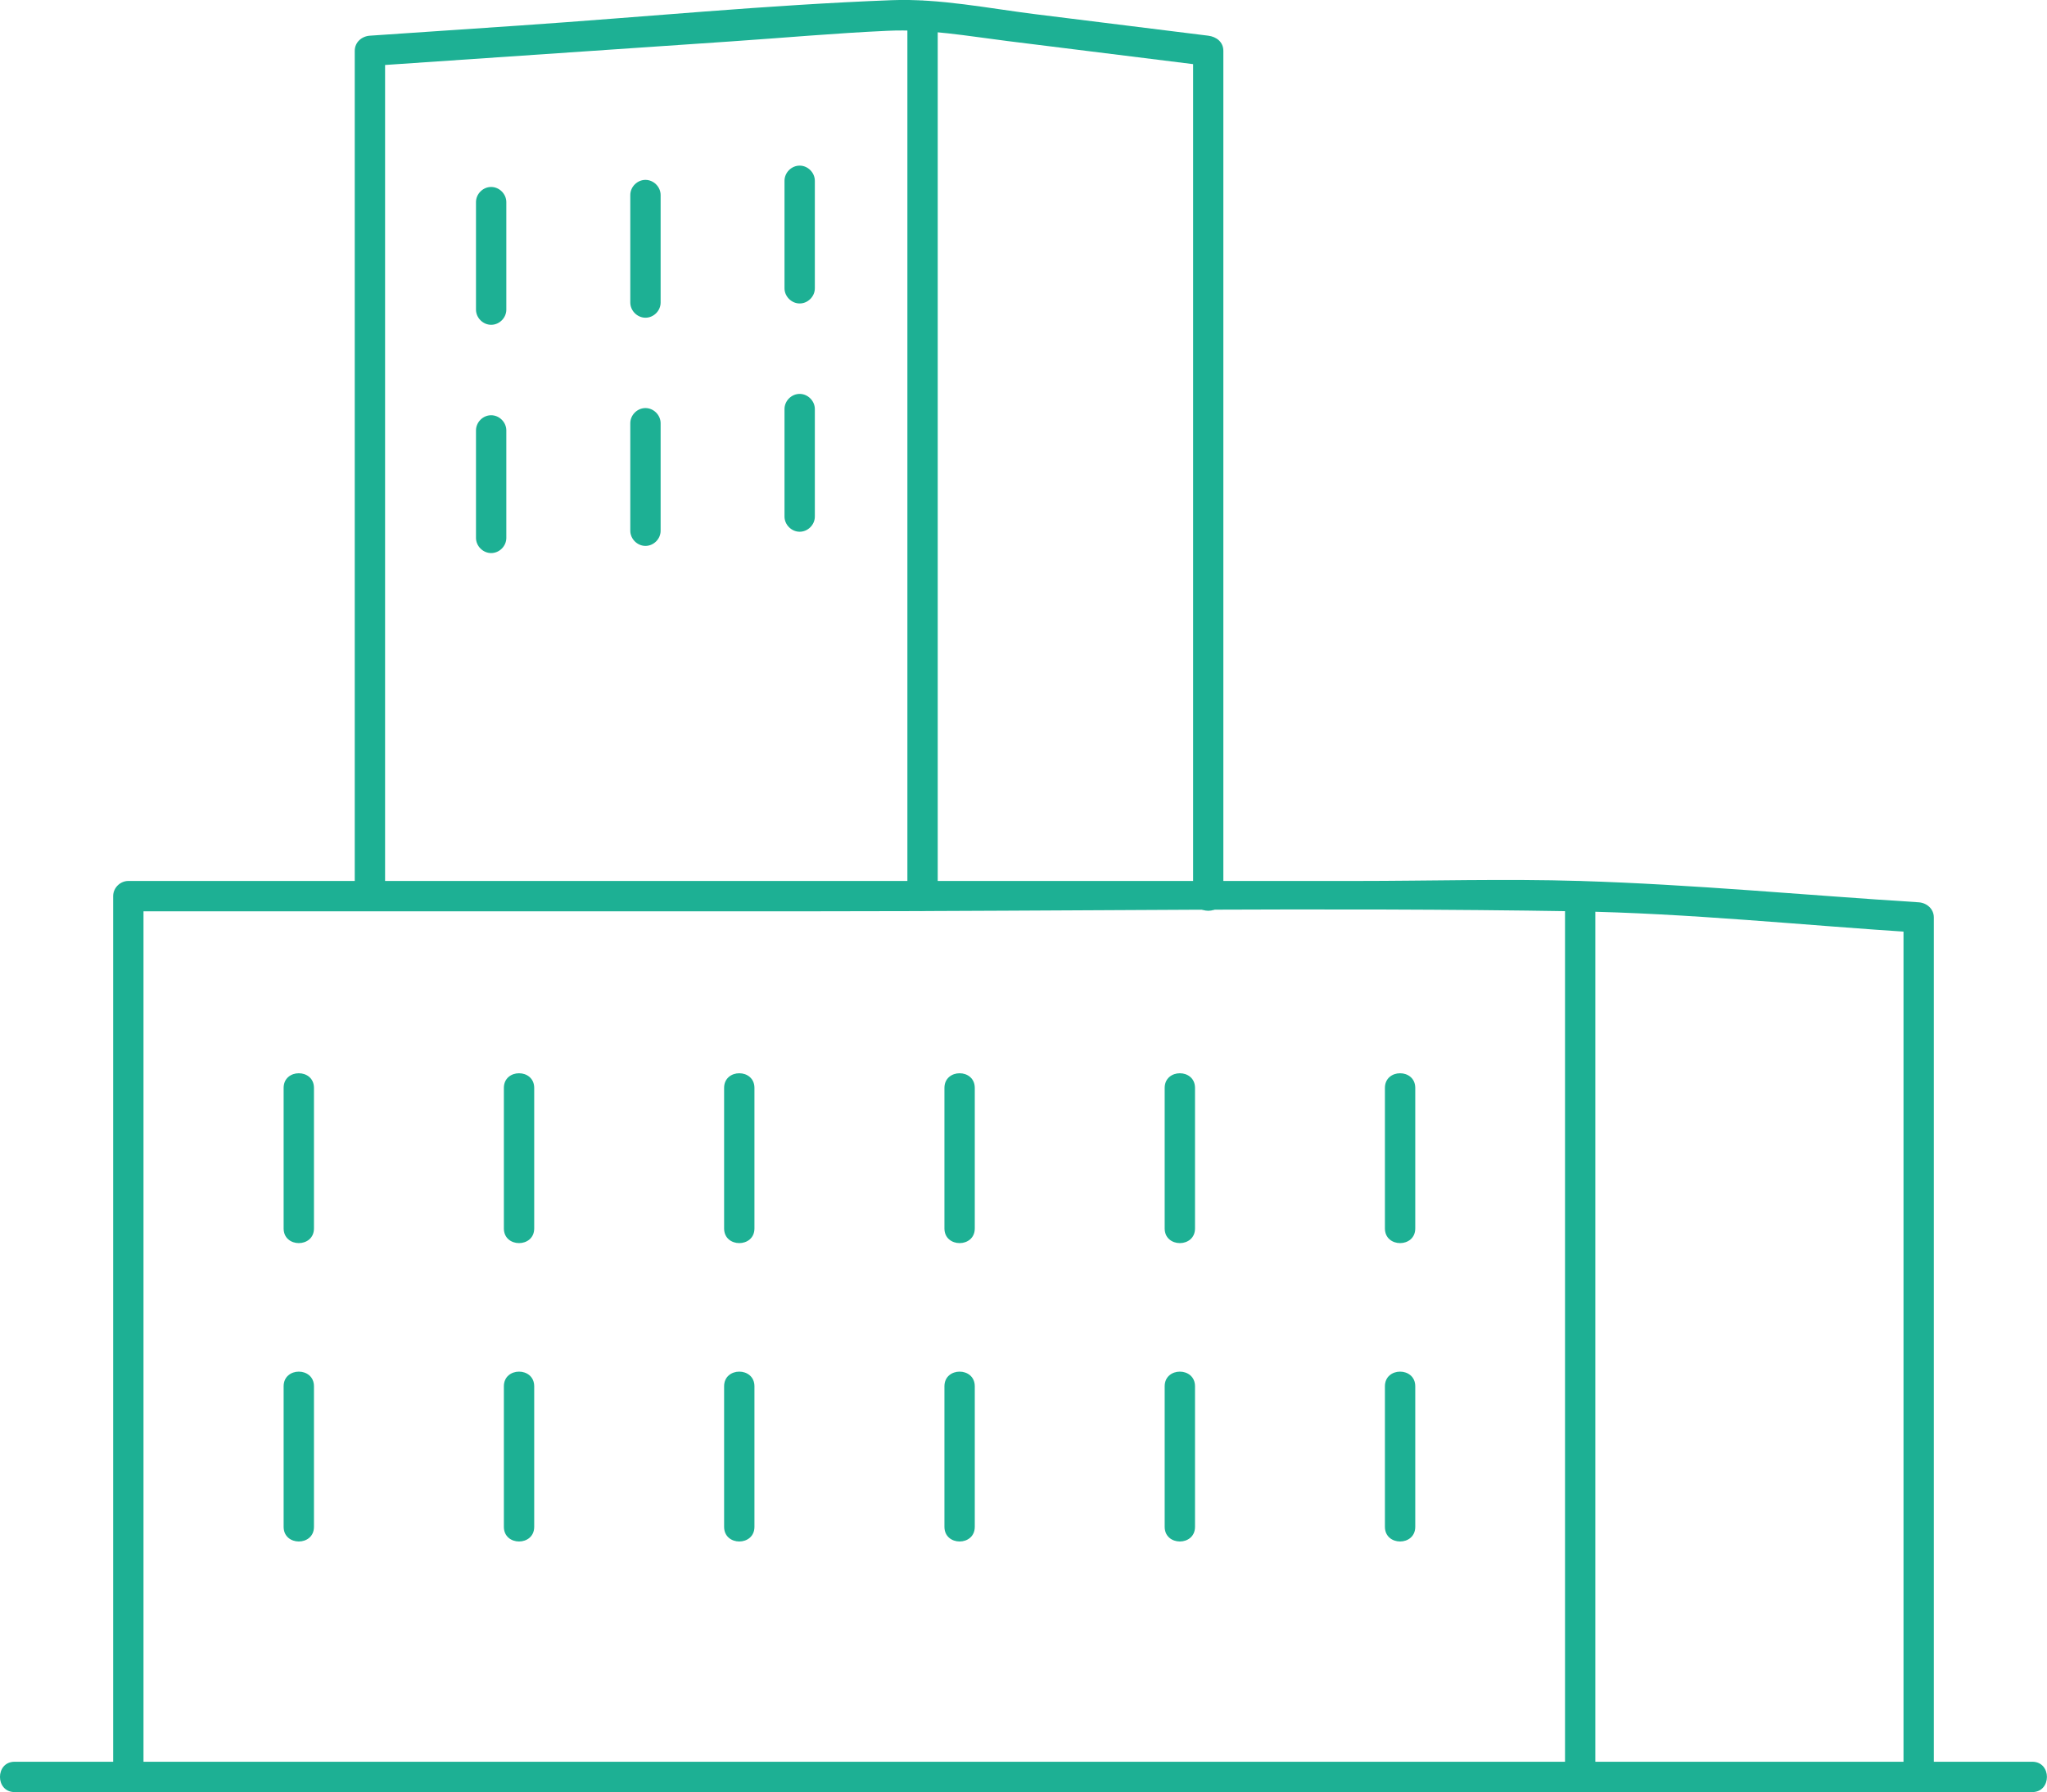
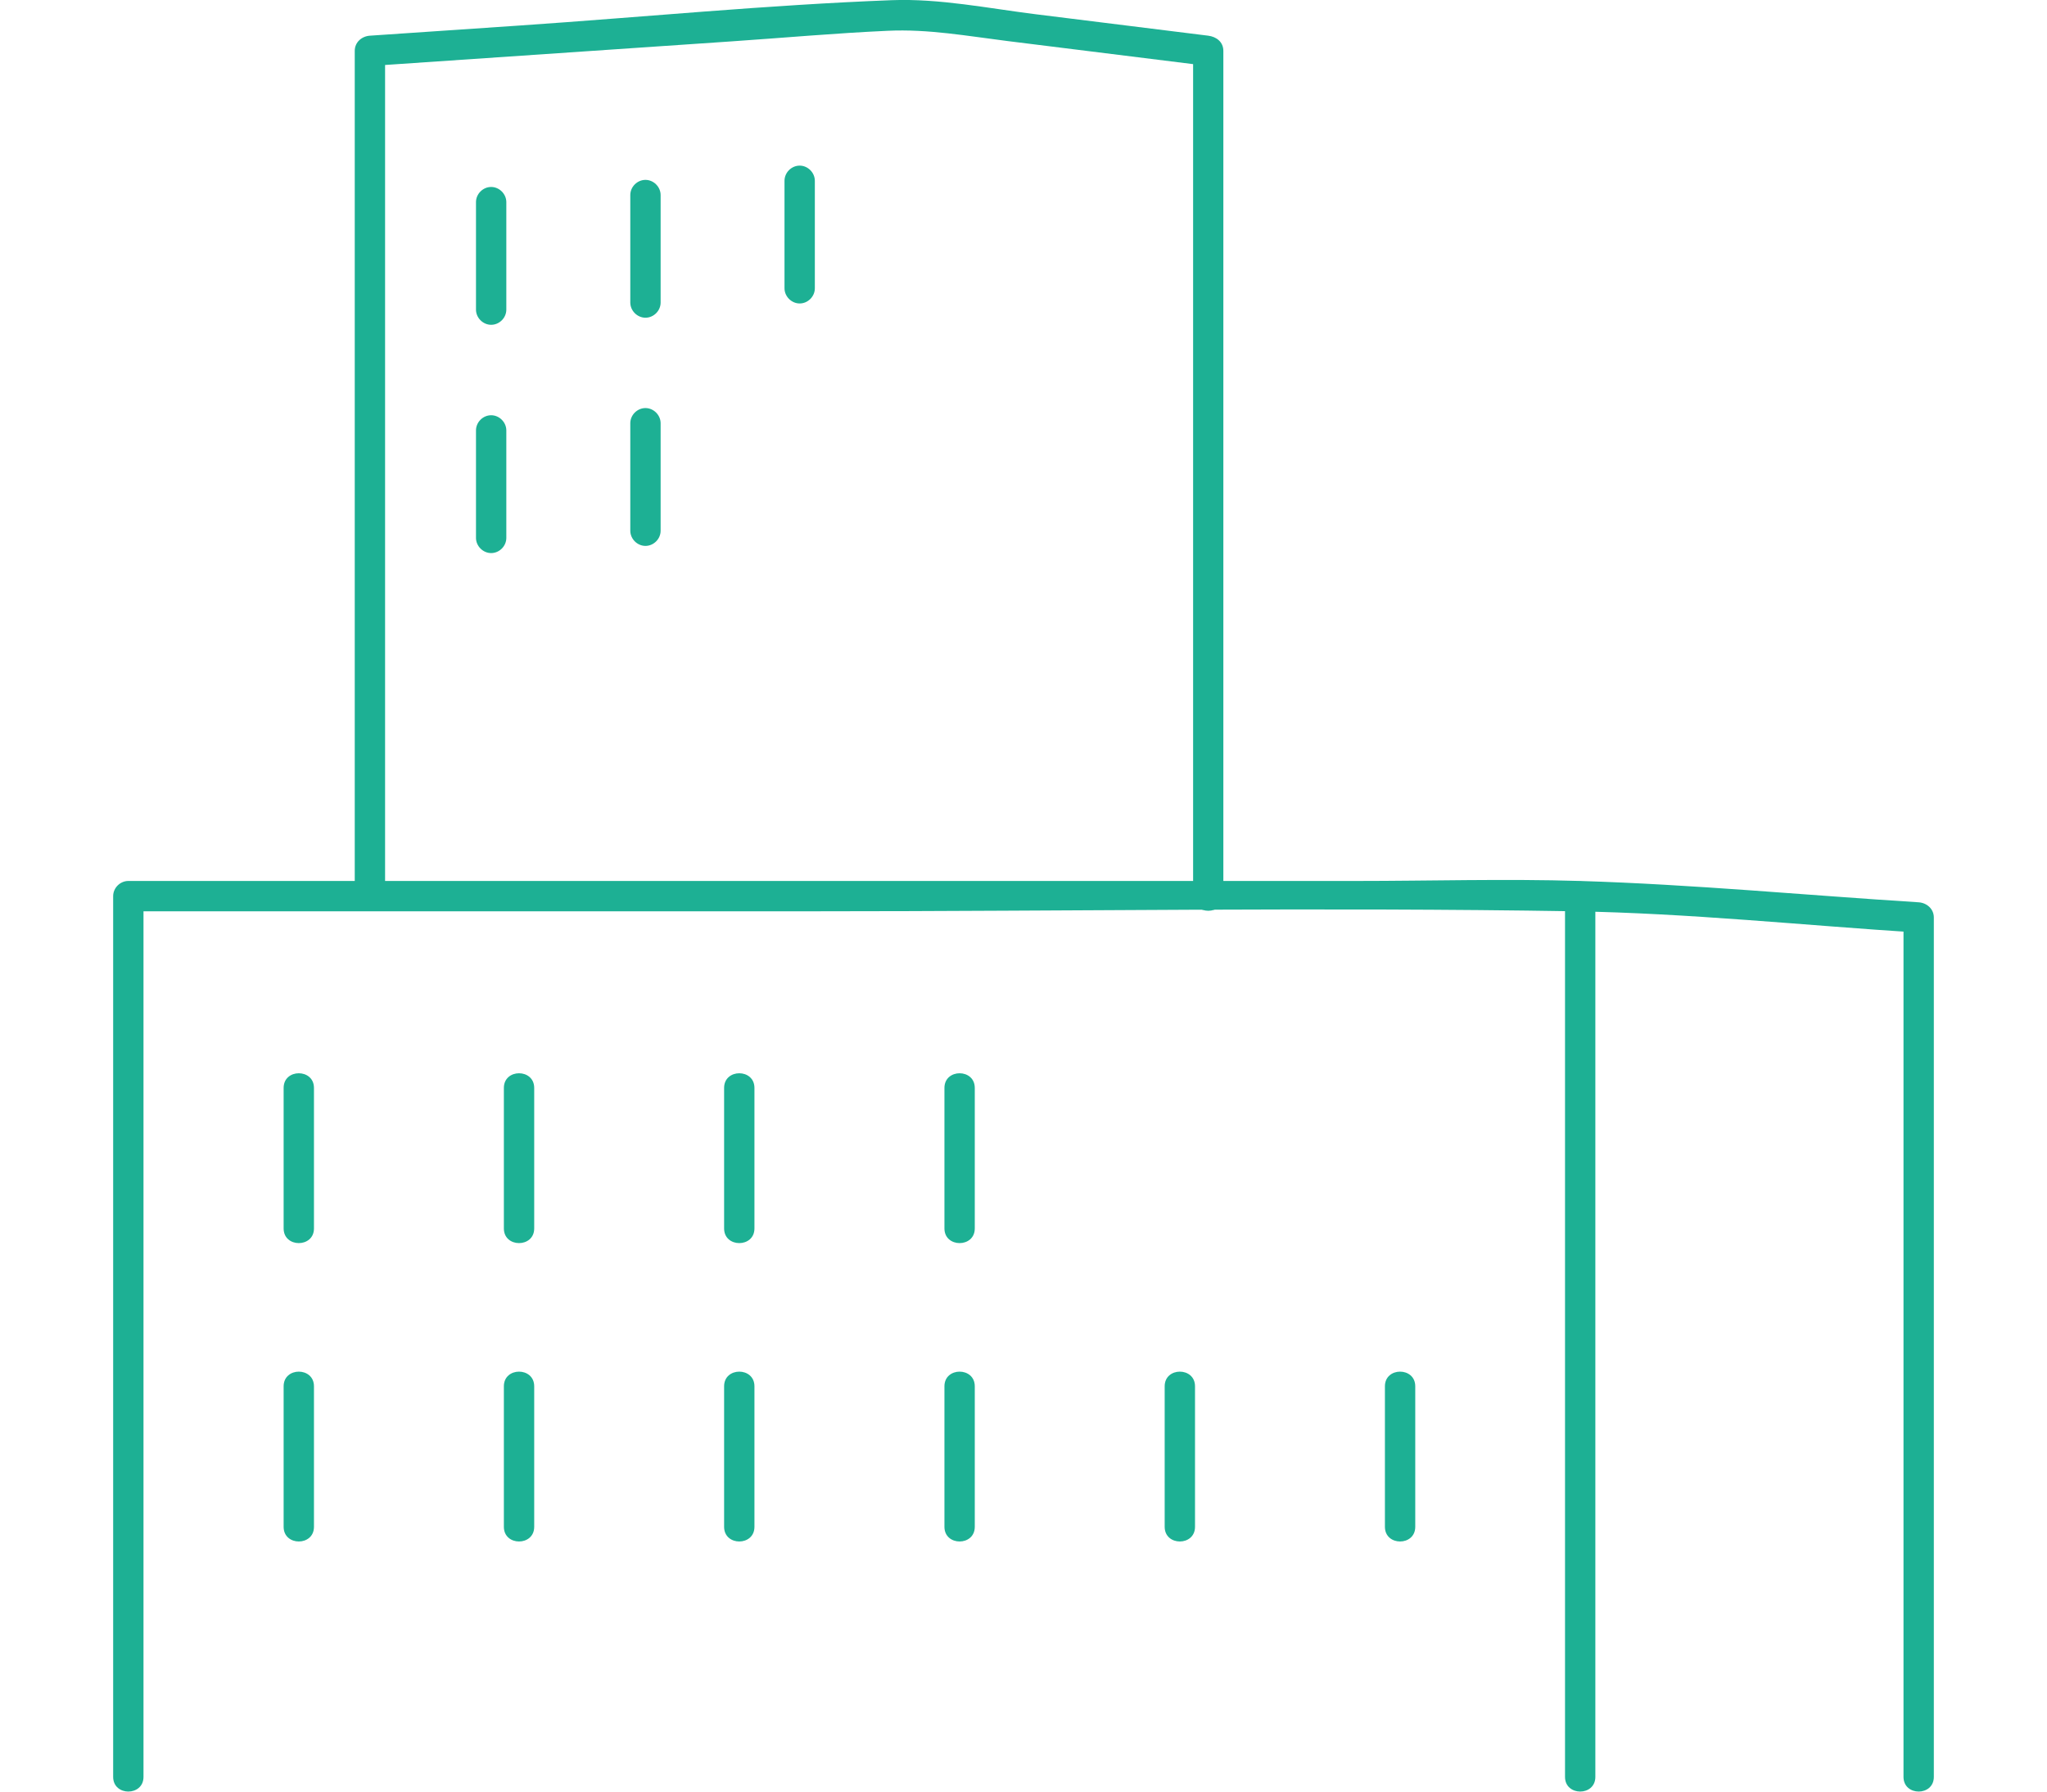
<svg xmlns="http://www.w3.org/2000/svg" id="Ebene_2" viewBox="0 0 225.39 197.36">
  <defs>
    <style>.cls-1{fill:#1db094;stroke-width:0px;}</style>
  </defs>
  <g id="Layer_1">
    <path class="cls-1" d="M15.8,195.69v-97c-.56.56-1.11,1.11-1.67,1.67h75.6c27.85,0,55.75-.46,83.6,0,12.63.21,25.32,1.55,37.93,2.35-.56-.56-1.11-1.11-1.67-1.67v94.65c0,2.15,3.34,2.15,3.34,0v-94.65c0-.94-.77-1.61-1.67-1.67-12.41-.78-24.87-1.97-37.3-2.35-8.22-.25-16.48,0-24.7,0H14.13c-.9,0-1.67.76-1.67,1.67v97c0,2.15,3.34,2.15,3.34,0h0Z" />
-     <path class="cls-1" d="M1.61,197.36h222.16c2.15,0,2.15-3.34,0-3.34H1.61c-2.15,0-2.15,3.34,0,3.34h0Z" />
    <path class="cls-1" d="M175.66,195.69v-97c0-2.15-3.34-2.15-3.34,0v97c0,2.15,3.34,2.15,3.34,0h0Z" />
    <path class="cls-1" d="M134.7,98.69V5.6c0-.98-.77-1.56-1.67-1.67-6.33-.79-12.66-1.57-18.98-2.36-5.23-.65-10.58-1.75-15.87-1.55-13.65.52-27.32,1.86-40.95,2.79-5.5.37-11,.75-16.5,1.12-.9.06-1.67.72-1.67,1.67v93.09c0,2.15,3.34,2.15,3.34,0V5.6c-.56.56-1.11,1.11-1.67,1.67,13.26-.9,26.51-1.8,39.77-2.71,5.74-.39,11.49-.91,17.25-1.17,4.44-.21,8.79.58,13.18,1.13,7.37.92,14.74,1.83,22.11,2.75-.56-.56-1.11-1.11-1.67-1.67v93.09c0,2.15,3.34,2.15,3.34,0h0Z" />
-     <path class="cls-1" d="M99.91,1.69v97c0,2.15,3.34,2.15,3.34,0V1.69c0-2.15-3.34-2.15-3.34,0h0Z" />
    <path class="cls-1" d="M31.23,119.81v15.48c0,2.15,3.34,2.15,3.34,0v-15.48c0-2.15-3.34-2.15-3.34,0h0Z" />
    <path class="cls-1" d="M55.48,119.81v15.48c0,2.15,3.34,2.15,3.34,0v-15.48c0-2.15-3.34-2.15-3.34,0h0Z" />
    <path class="cls-1" d="M79.73,119.81v15.48c0,2.15,3.34,2.15,3.34,0v-15.48c0-2.15-3.34-2.15-3.34,0h0Z" />
    <path class="cls-1" d="M103.99,119.81v15.48c0,2.15,3.34,2.15,3.34,0v-15.48c0-2.15-3.34-2.15-3.34,0h0Z" />
-     <path class="cls-1" d="M128.24,119.81v15.48c0,2.15,3.34,2.15,3.34,0v-15.48c0-2.15-3.34-2.15-3.34,0h0Z" />
-     <path class="cls-1" d="M152.49,119.81v15.48c0,2.15,3.34,2.15,3.34,0v-15.48c0-2.15-3.34-2.15-3.34,0h0Z" />
    <path class="cls-1" d="M31.23,152.67v15.48c0,2.15,3.34,2.15,3.34,0v-15.48c0-2.15-3.34-2.15-3.34,0h0Z" />
    <path class="cls-1" d="M55.48,152.67v15.48c0,2.15,3.34,2.15,3.34,0v-15.48c0-2.15-3.34-2.15-3.34,0h0Z" />
    <path class="cls-1" d="M79.73,152.67v15.48c0,2.15,3.34,2.15,3.34,0v-15.48c0-2.15-3.34-2.15-3.34,0h0Z" />
    <path class="cls-1" d="M103.99,152.67v15.48c0,2.15,3.34,2.15,3.34,0v-15.48c0-2.15-3.34-2.15-3.34,0h0Z" />
    <path class="cls-1" d="M128.24,152.67v15.48c0,2.15,3.34,2.15,3.34,0v-15.48c0-2.15-3.34-2.15-3.34,0h0Z" />
    <path class="cls-1" d="M152.49,152.67v15.48c0,2.15,3.34,2.15,3.34,0v-15.48c0-2.15-3.34-2.15-3.34,0h0Z" />
    <path class="cls-1" d="M52.41,22.26v11.84c0,.9.77,1.67,1.67,1.67s1.67-.76,1.67-1.67v-11.84c0-.9-.77-1.67-1.67-1.67s-1.67.76-1.67,1.67h0Z" />
    <path class="cls-1" d="M69.4,21.48v11.84c0,.9.77,1.67,1.67,1.67s1.67-.76,1.67-1.67v-11.84c0-.9-.77-1.67-1.67-1.67s-1.67.76-1.67,1.67h0Z" />
    <path class="cls-1" d="M86.38,19.91v11.84c0,.9.77,1.67,1.67,1.67s1.67-.76,1.67-1.67v-11.84c0-.9-.77-1.67-1.67-1.67s-1.67.76-1.67,1.67h0Z" />
    <path class="cls-1" d="M52.41,47.4v11.84c0,.9.77,1.67,1.67,1.67s1.67-.76,1.67-1.67v-11.84c0-.9-.77-1.67-1.67-1.67s-1.67.76-1.67,1.67h0Z" />
    <path class="cls-1" d="M69.4,46.61v11.84c0,.9.77,1.67,1.67,1.67s1.67-.76,1.67-1.67v-11.84c0-.9-.77-1.67-1.67-1.67s-1.67.76-1.67,1.67h0Z" />
-     <path class="cls-1" d="M86.38,45.05v11.84c0,.9.77,1.67,1.67,1.67s1.67-.76,1.67-1.67v-11.84c0-.9-.77-1.67-1.67-1.67s-1.67.76-1.67,1.67h0Z" />
  </g>
</svg>